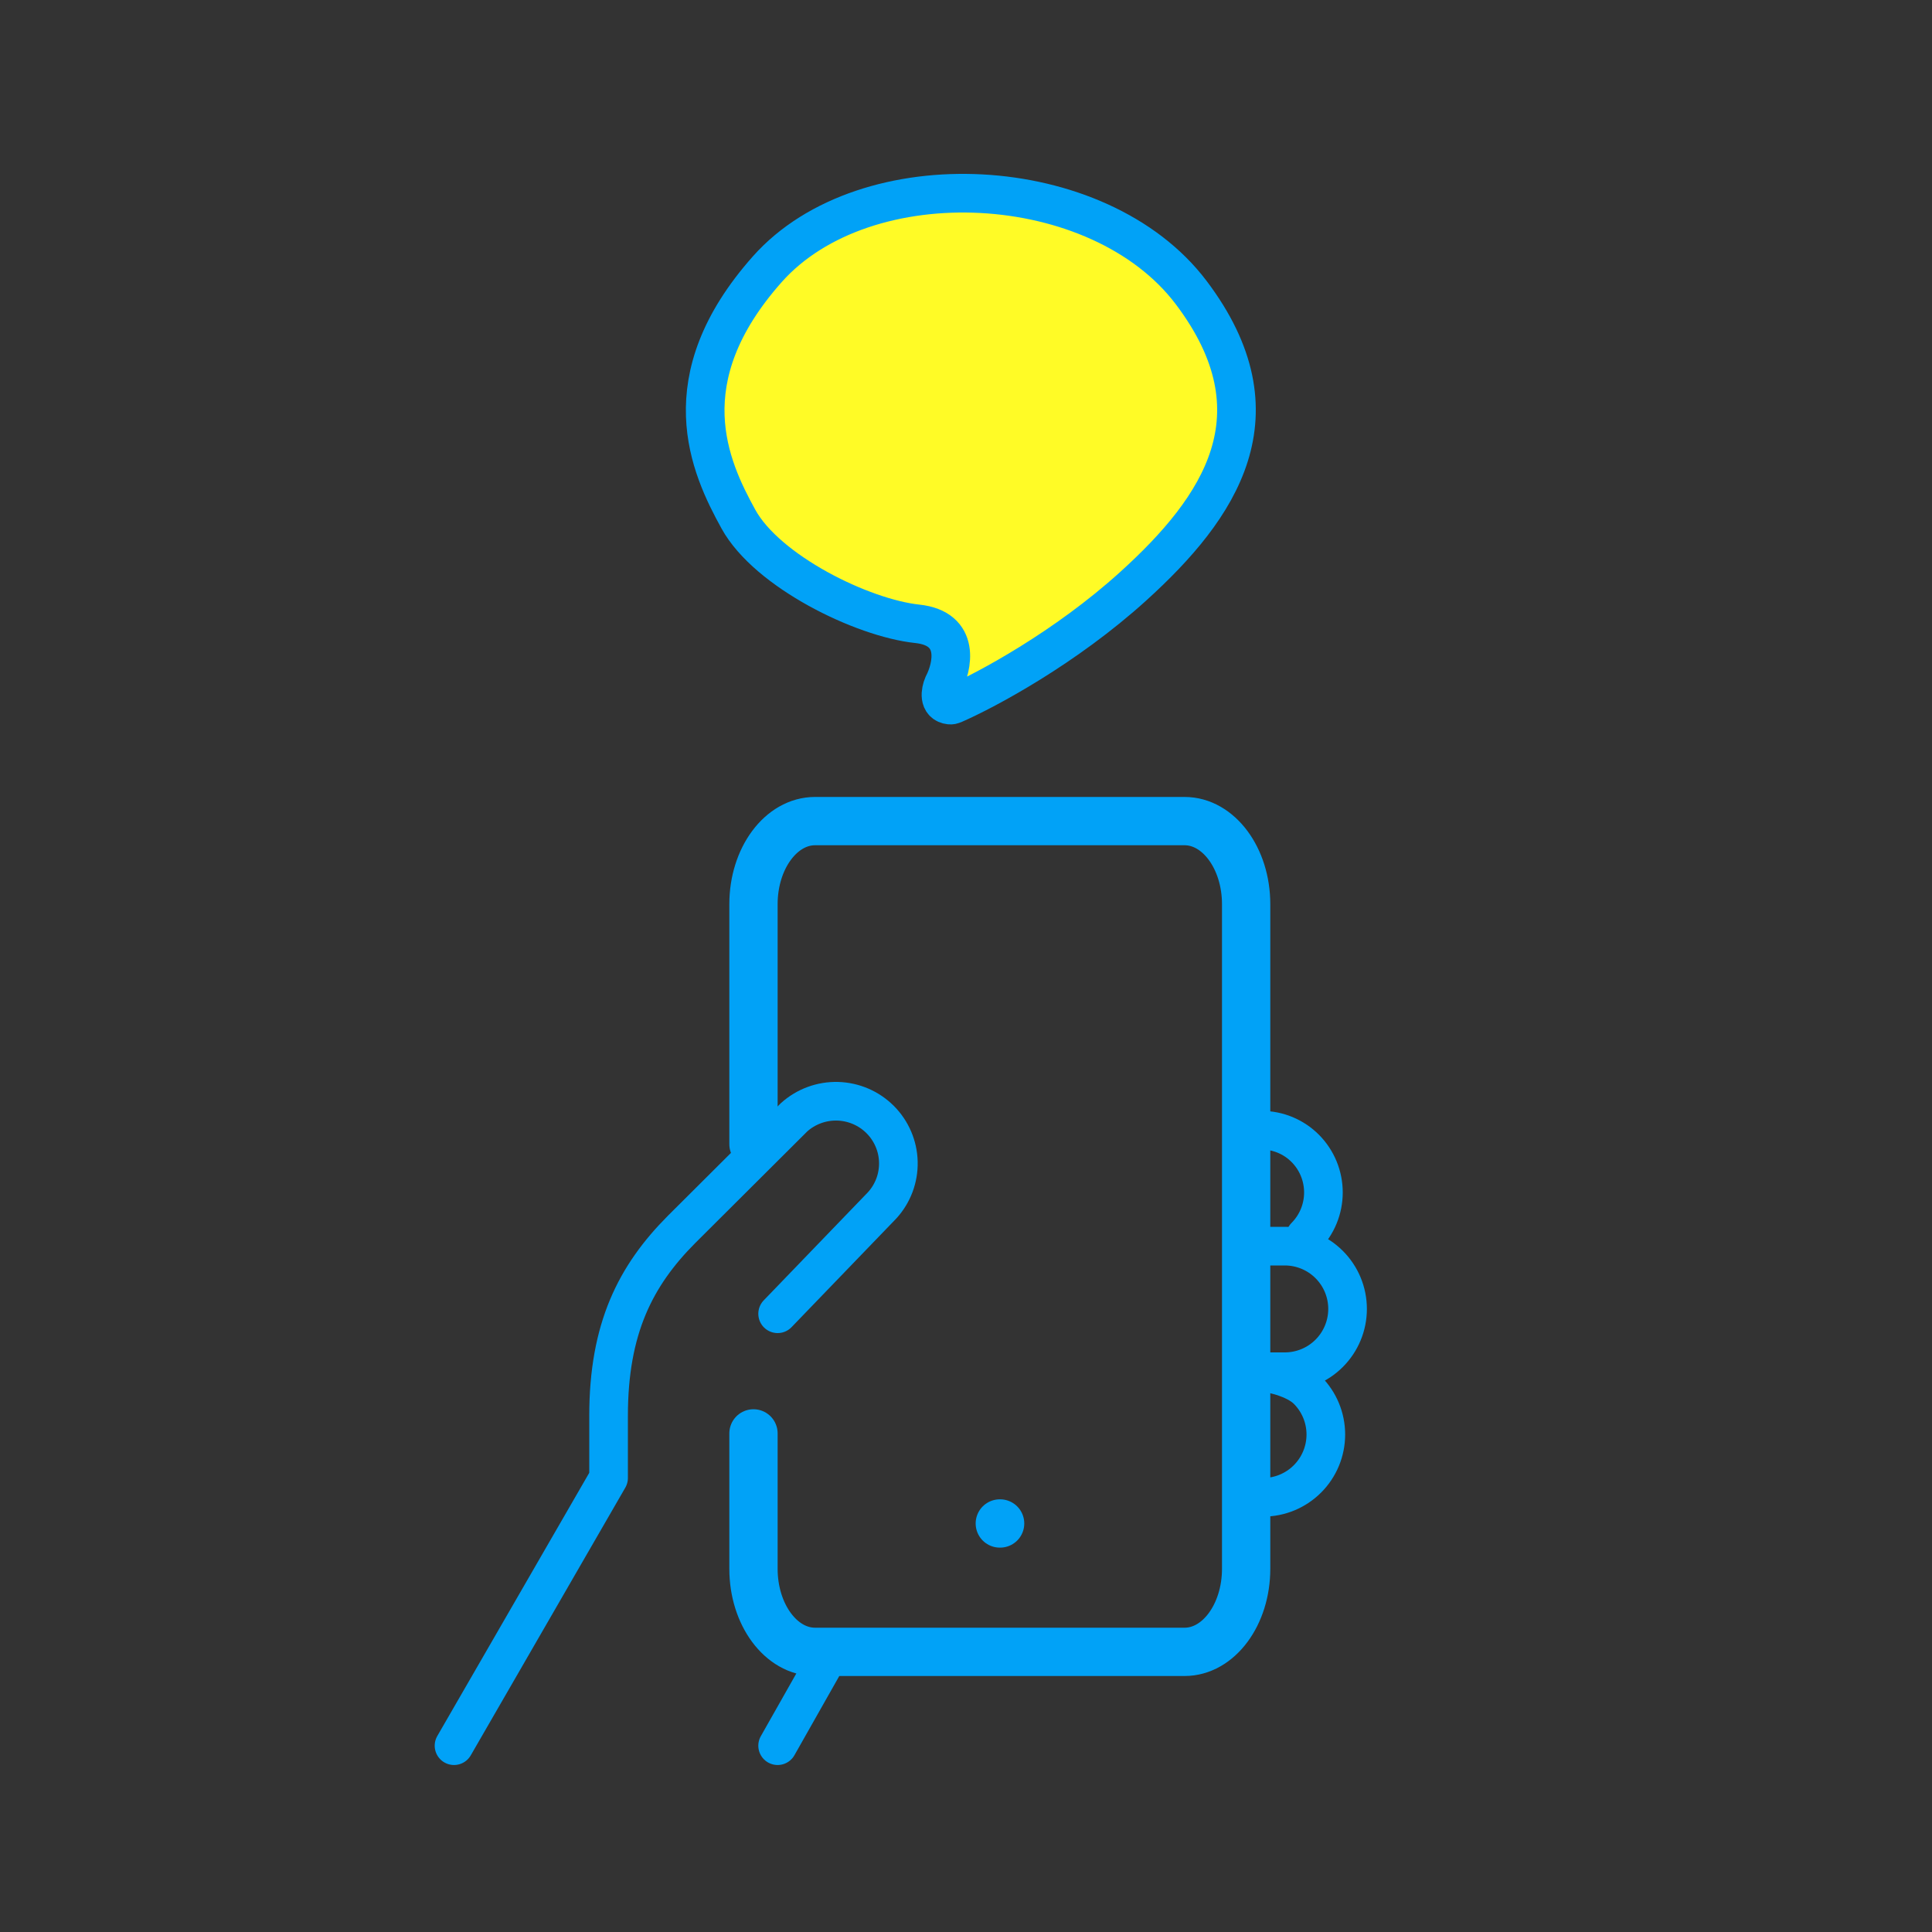
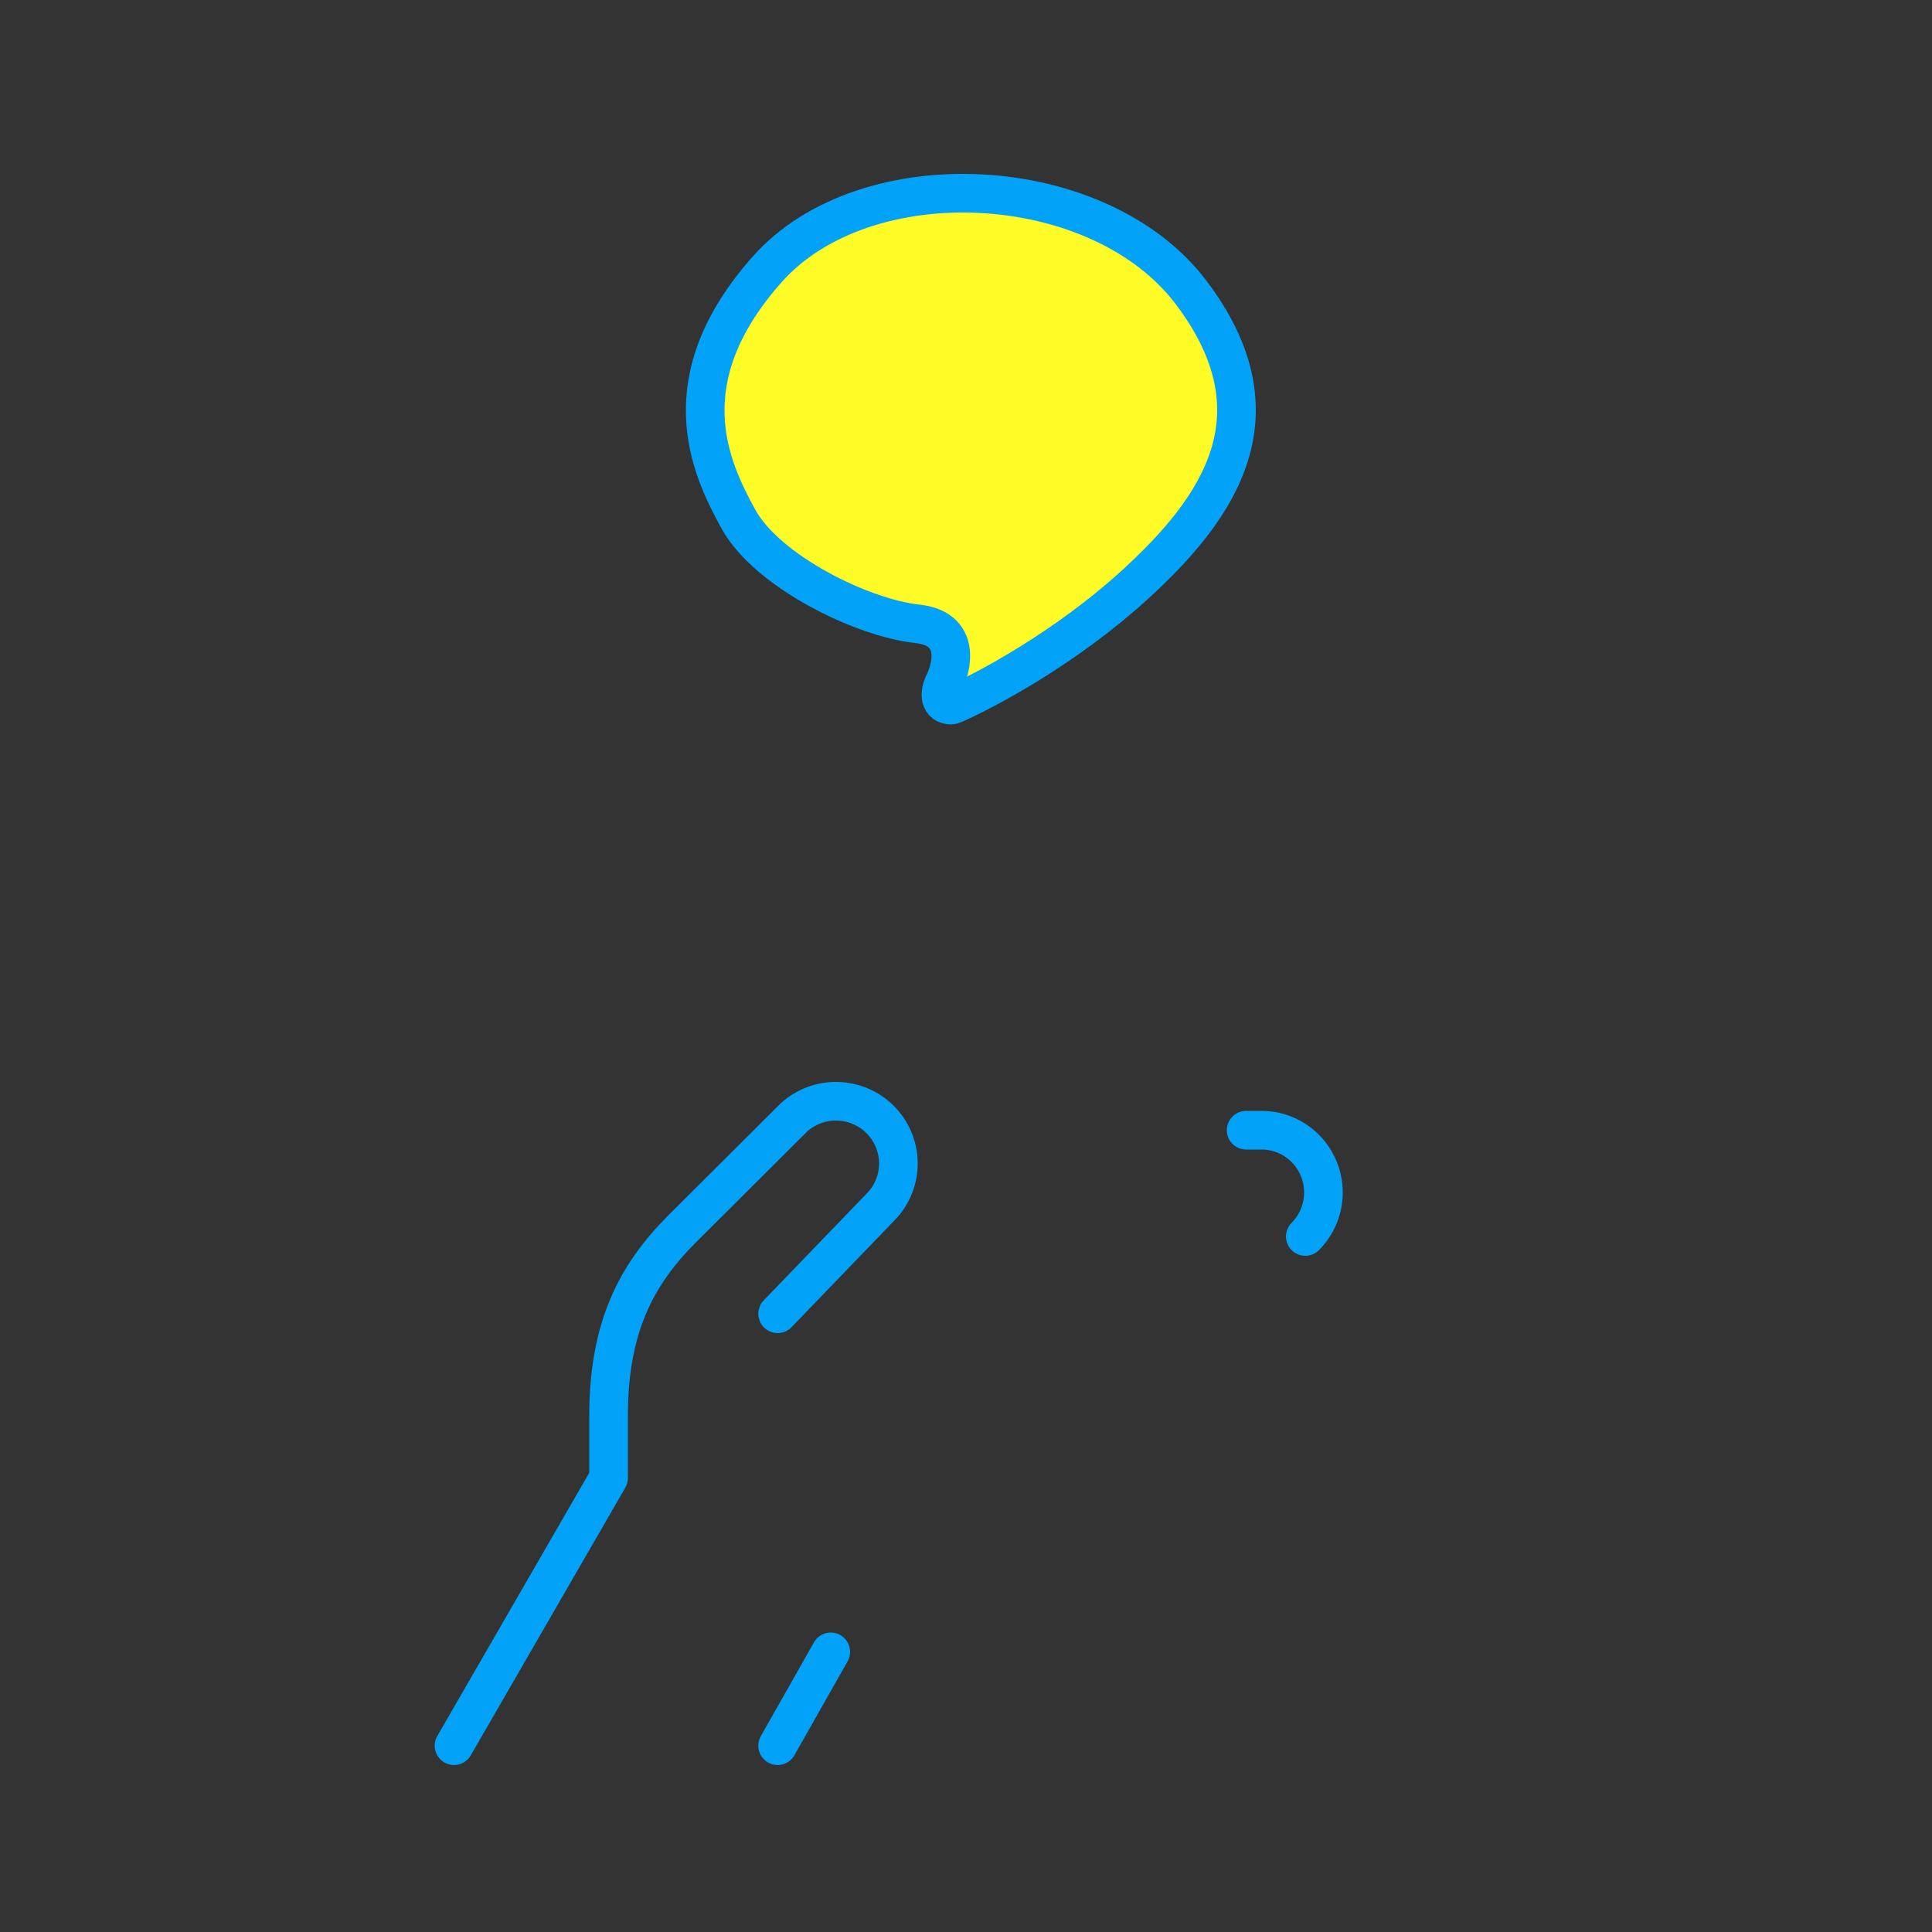
<svg xmlns="http://www.w3.org/2000/svg" width="200" height="200" viewBox="0 0 200 200" fill="none">
  <rect x="0" y="0" width="200" height="200" fill="#333333" stroke="none" />
-   <path d="M129 155.201L130.75 155C132.474 155 134.127 154.315 135.346 153.096C136.565 151.877 137.25 150.224 137.25 148.5C137.25 146.776 136.565 145.123 135.346 143.904C134.127 142.685 131.474 142 129.75 142L133 142C134.724 142 136.377 141.315 137.596 140.096C138.815 138.877 139.5 137.224 139.5 135.5C139.5 133.776 138.815 132.123 137.596 130.904C136.377 129.685 134.724 129 133 129L129.75 129" stroke="#01A2F7" stroke-width="4" stroke-linecap="round" stroke-linejoin="round" />
  <path d="M129 117L130.6 117C132.297 117 133.925 117.679 135.125 118.887C136.326 120.096 137 121.735 137 123.444C137 125.152 136.326 126.791 135.125 128" stroke="#01A2F7" stroke-width="4" stroke-linecap="round" stroke-linejoin="round" />
  <path d="M80.5 136L91.318 124.778C92.435 123.555 93.036 121.95 92.998 120.296C92.96 118.643 92.286 117.067 91.114 115.895C89.943 114.724 88.364 114.046 86.705 114.002C85.046 113.959 83.434 114.553 82.202 115.661L70.564 127.259C65.78 132.059 63 137.536 63 146.557L63 153L47 180.713" stroke="#01A2F7" stroke-width="4" stroke-linecap="round" stroke-linejoin="round" />
  <path d="M80.5 180.713L86 171" stroke="#01A2F7" stroke-width="4" stroke-linecap="round" stroke-linejoin="round" />
  <path d="M116.336 60.665C109.302 67.045 101.118 71.434 97.715 72.92C97.591 72.974 97.46 73.004 97.325 72.989C96.122 72.859 96.352 71.56 96.636 70.894C97.631 68.989 98.487 65.058 93.949 64.576C88.278 63.974 78.427 59.161 75.443 53.746C72.458 48.33 68.279 39.305 78.427 27.873C88.576 16.441 112.754 17.644 122.305 30.279C131.857 42.915 125.29 52.542 116.336 60.665Z" fill="#FFFB26" />
-   <path d="M103.5 157.709H103.532M78 118.444V93.6C78 88.85 80.854 85 84.375 85H122.625C126.146 85 129 88.85 129 93.6V162.4C129 167.15 126.146 171 122.625 171H84.375C80.854 171 78 167.15 78 162.4V148.385" stroke="#01A2F7" stroke-width="5" stroke-linecap="round" stroke-linejoin="round" />
  <path d="M117.336 60.665C110.302 67.045 102.118 71.434 98.715 72.92C98.591 72.974 98.46 73.004 98.325 72.989C97.122 72.859 97.352 71.56 97.636 70.894C98.631 68.989 99.487 65.058 94.949 64.576C89.278 63.974 79.427 59.161 76.443 53.746C73.458 48.33 69.279 39.305 79.427 27.873C89.576 16.441 113.754 17.644 123.305 30.279C132.857 42.915 126.29 52.542 117.336 60.665Z" stroke="#01A2F7" stroke-width="4" stroke-linecap="round" />
</svg>